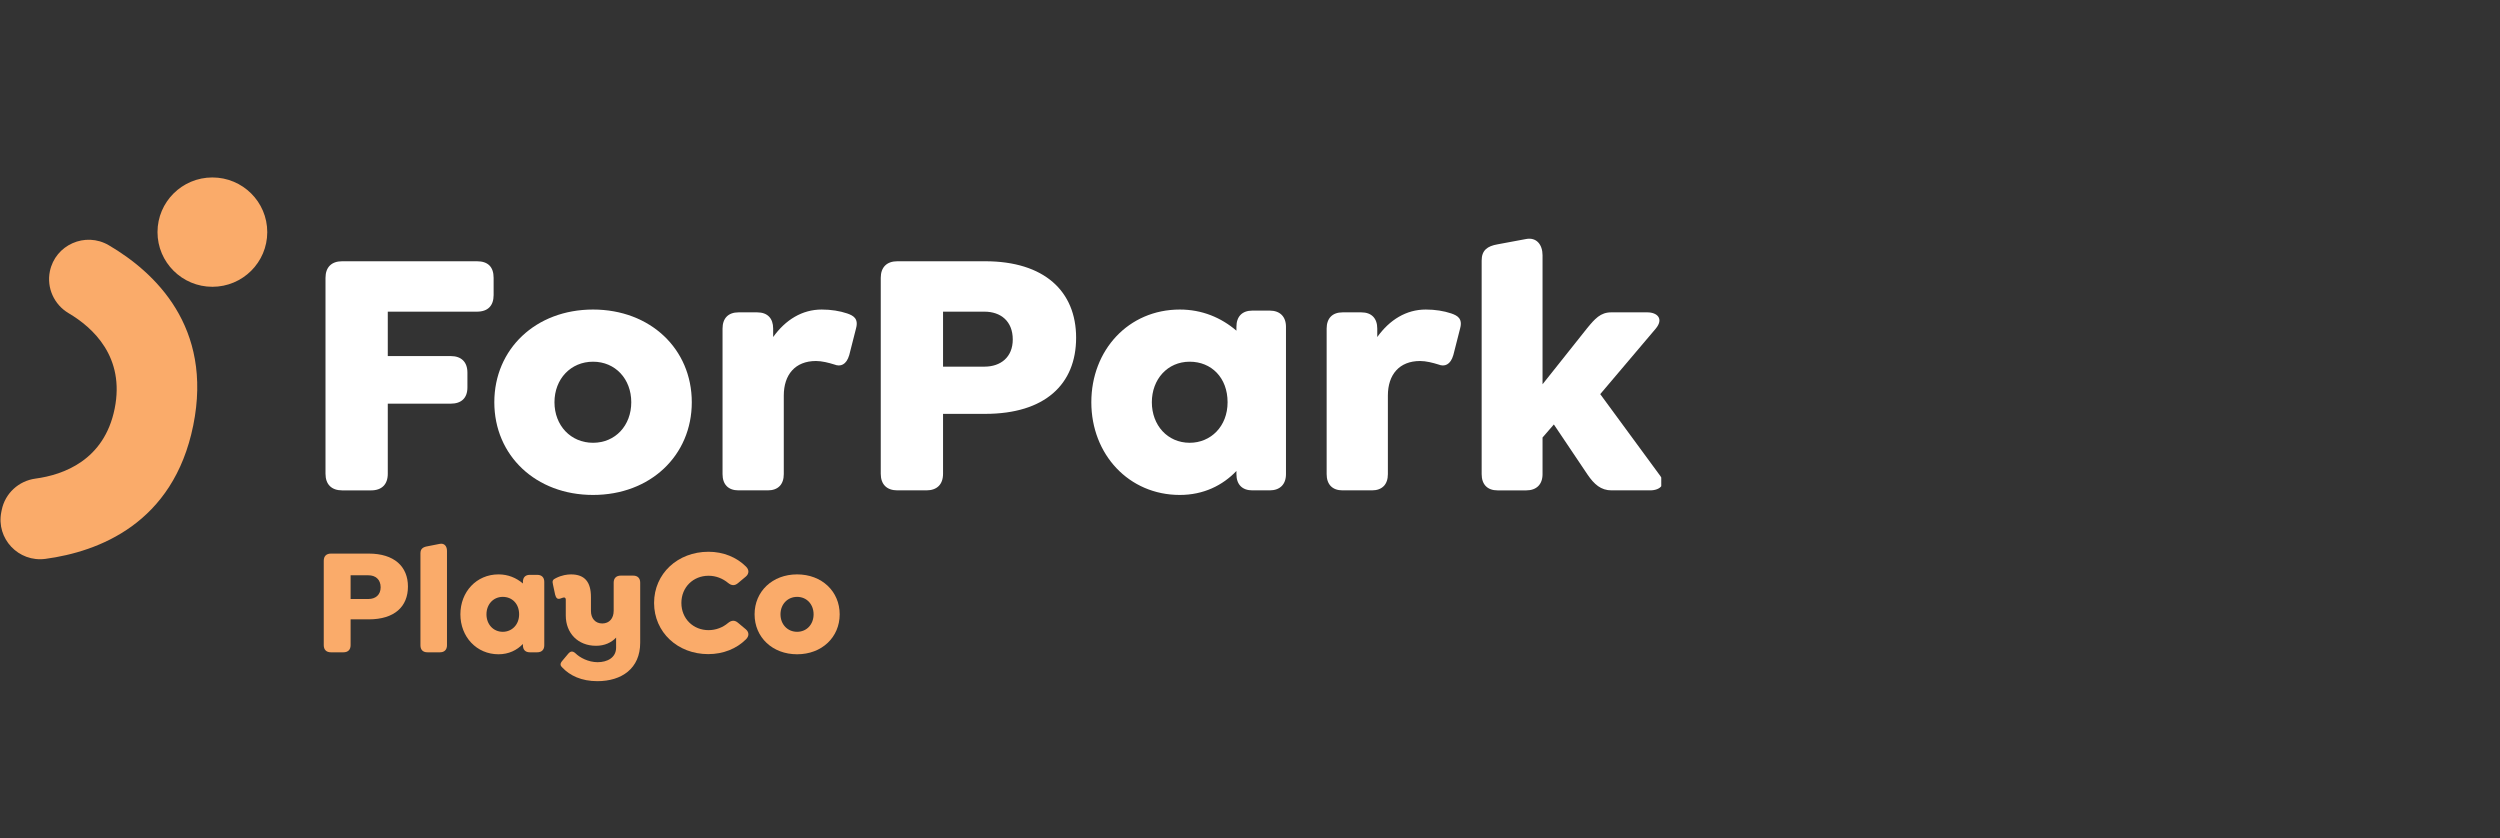
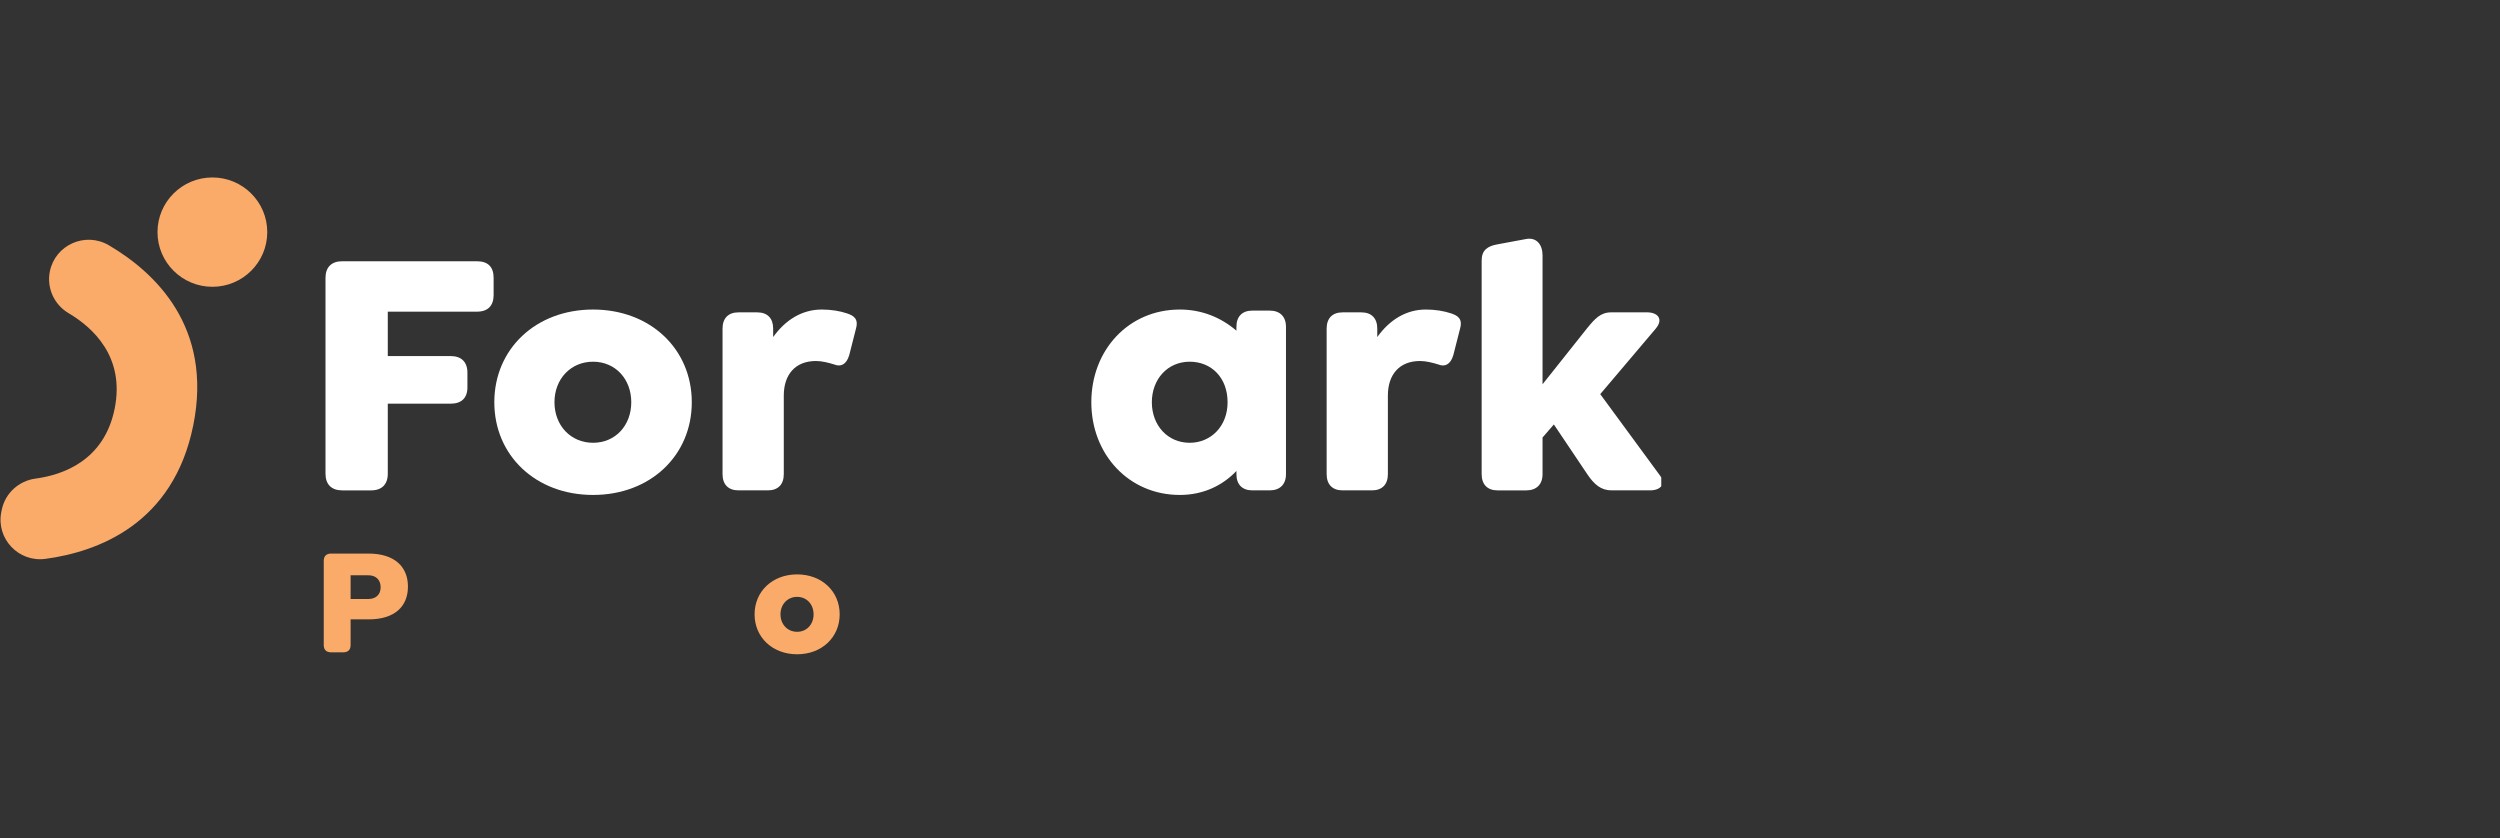
<svg xmlns="http://www.w3.org/2000/svg" width="179" height="60" viewBox="0 0 179 60" fill="none">
  <rect x="0" y="0" width="179" height="60" fill="#333333" stroke="none" />
  <g clip-path="url(#clip0_7693_43297)">
    <path d="M15.207 20.534C17.377 20.534 19.136 18.781 19.136 16.62C19.136 14.458 17.377 12.706 15.207 12.706C13.037 12.706 11.277 14.458 11.277 16.62C11.277 18.781 13.037 20.534 15.207 20.534Z" fill="#FAAB6A" />
    <path d="M0.094 36.66L0.124 36.512C0.363 35.325 1.337 34.43 2.541 34.268C4.548 33.997 7.464 32.955 8.209 29.262C8.957 25.558 6.66 23.457 4.914 22.426C3.874 21.812 3.331 20.615 3.569 19.434C3.954 17.53 6.109 16.574 7.789 17.559C11.072 19.484 15.262 23.395 13.838 30.451C12.414 37.507 7.033 39.502 3.259 40.014C1.326 40.276 -0.29 38.565 0.094 36.66Z" fill="#FAAB6A" />
    <path d="M23.181 46.195V40.148C23.181 39.822 23.367 39.637 23.695 39.637H26.402C28.226 39.637 29.209 40.561 29.209 41.997C29.209 43.432 28.248 44.346 26.402 44.346H25.103V46.194C25.103 46.52 24.917 46.705 24.59 46.705H23.695C23.367 46.705 23.181 46.521 23.181 46.195ZM26.381 42.888C26.883 42.888 27.254 42.595 27.254 42.051C27.254 41.485 26.883 41.191 26.381 41.191H25.103V42.888H26.381V42.888Z" fill="#FAAB6A" />
-     <path d="M30.104 46.205V39.615C30.104 39.299 30.279 39.169 30.606 39.114L31.491 38.94C31.818 38.876 32.004 39.114 32.004 39.441V46.205C32.004 46.52 31.818 46.705 31.502 46.705H30.606C30.278 46.705 30.104 46.521 30.104 46.205Z" fill="#FAAB6A" />
-     <path d="M38.97 41.659V46.205C38.97 46.52 38.785 46.705 38.468 46.705H37.933C37.616 46.705 37.441 46.52 37.441 46.205V46.107C37.016 46.553 36.426 46.846 35.694 46.846C34.122 46.846 32.964 45.596 32.964 43.986C32.964 42.377 34.111 41.126 35.694 41.126C36.382 41.126 36.972 41.376 37.441 41.779V41.659C37.441 41.344 37.616 41.159 37.933 41.159H38.468C38.785 41.159 38.97 41.344 38.97 41.659ZM37.169 43.986C37.169 43.225 36.666 42.736 36 42.736C35.312 42.736 34.831 43.28 34.831 43.986C34.831 44.693 35.312 45.237 36 45.237C36.644 45.237 37.169 44.737 37.169 43.986Z" fill="#FAAB6A" />
-     <path d="M45.838 41.714V46.021C45.838 47.869 44.506 48.772 42.77 48.772C41.634 48.772 40.804 48.37 40.27 47.804C40.128 47.674 40.062 47.544 40.259 47.315L40.706 46.782C40.826 46.651 40.979 46.575 41.198 46.771C41.514 47.086 42.126 47.413 42.792 47.413C43.469 47.413 44.113 47.097 44.113 46.369V45.651C43.775 46.01 43.294 46.238 42.672 46.238C41.383 46.238 40.51 45.335 40.51 44.074V42.932C40.51 42.834 40.455 42.78 40.39 42.78C40.281 42.78 40.15 42.866 40.03 42.877C39.921 42.888 39.811 42.834 39.746 42.573L39.593 41.855C39.527 41.595 39.571 41.496 39.812 41.388C40.226 41.181 40.609 41.127 40.882 41.127C41.886 41.127 42.312 41.692 42.312 42.748V43.748C42.312 44.27 42.618 44.64 43.12 44.64C43.633 44.64 43.939 44.27 43.939 43.737V41.715C43.939 41.399 44.125 41.214 44.441 41.214H45.337C45.653 41.214 45.838 41.399 45.838 41.714Z" fill="#FAAB6A" />
-     <path d="M46.832 43.171C46.832 41.072 48.524 39.506 50.73 39.506C51.789 39.506 52.739 39.898 53.406 40.561C53.645 40.79 53.645 41.072 53.406 41.279L52.848 41.746C52.608 41.953 52.379 41.942 52.128 41.735C51.746 41.42 51.265 41.224 50.73 41.224C49.639 41.224 48.787 42.04 48.787 43.171C48.787 44.302 49.639 45.118 50.73 45.118C51.266 45.118 51.757 44.922 52.128 44.606C52.379 44.4 52.608 44.389 52.848 44.596L53.406 45.063C53.645 45.27 53.645 45.553 53.406 45.781C52.739 46.444 51.789 46.835 50.709 46.835C48.524 46.837 46.832 45.27 46.832 43.171Z" fill="#FAAB6A" />
    <path d="M54.028 43.986C54.028 42.344 55.305 41.126 57.074 41.126C58.843 41.126 60.121 42.344 60.121 43.986C60.121 45.629 58.843 46.846 57.074 46.846C55.305 46.846 54.028 45.629 54.028 43.986ZM58.253 43.986C58.253 43.269 57.762 42.736 57.074 42.736C56.386 42.736 55.883 43.269 55.883 43.986C55.883 44.704 56.386 45.237 57.074 45.237C57.762 45.237 58.253 44.704 58.253 43.986Z" fill="#FAAB6A" />
    <path d="M23.306 33.924V19.892C23.306 19.135 23.737 18.706 24.497 18.706H34.151C34.937 18.706 35.343 19.11 35.343 19.892V21.128C35.343 21.885 34.937 22.315 34.151 22.315H27.765V25.495H32.276C33.036 25.495 33.467 25.924 33.467 26.681V27.741C33.467 28.498 33.036 28.902 32.276 28.902H27.765V33.924C27.765 34.681 27.335 35.111 26.574 35.111H24.497C23.737 35.11 23.306 34.681 23.306 33.924Z" fill="white" />
    <path d="M35.393 28.801C35.393 24.99 38.358 22.163 42.462 22.163C46.567 22.163 49.532 24.99 49.532 28.801C49.532 32.612 46.567 35.438 42.462 35.438C38.358 35.438 35.393 32.612 35.393 28.801ZM45.199 28.801C45.199 27.135 44.058 25.898 42.462 25.898C40.866 25.898 39.7 27.135 39.7 28.801C39.7 30.467 40.866 31.703 42.462 31.703C44.059 31.703 45.199 30.467 45.199 28.801Z" fill="white" />
    <path d="M61.289 23.526L60.807 25.419C60.604 26.125 60.174 26.277 59.743 26.1C59.337 25.974 58.856 25.848 58.425 25.848C56.93 25.848 56.119 26.832 56.119 28.321V33.949C56.119 34.681 55.713 35.11 54.978 35.11H52.875C52.14 35.11 51.734 34.681 51.734 33.949V23.526C51.734 22.794 52.14 22.365 52.875 22.365H54.218C54.953 22.365 55.358 22.794 55.358 23.526V24.132C56.245 22.895 57.436 22.163 58.83 22.163C59.514 22.163 60.122 22.264 60.654 22.441C61.086 22.593 61.492 22.794 61.289 23.526Z" fill="white" />
-     <path d="M63.062 33.924V19.892C63.062 19.135 63.492 18.706 64.253 18.706H70.537C74.769 18.706 77.05 20.851 77.05 24.182C77.05 27.514 74.82 29.633 70.537 29.633H67.522V33.924C67.522 34.681 67.091 35.11 66.331 35.11H64.253C63.493 35.11 63.062 34.681 63.062 33.924ZM70.487 26.252C71.652 26.252 72.514 25.57 72.514 24.308C72.514 22.996 71.652 22.315 70.487 22.315H67.522V26.252H70.487V26.252Z" fill="white" />
    <path d="M92.076 23.4V33.949C92.076 34.681 91.645 35.11 90.91 35.11H89.669C88.934 35.11 88.528 34.681 88.528 33.949V33.722C87.54 34.756 86.172 35.438 84.474 35.438C80.825 35.438 78.139 32.536 78.139 28.801C78.139 25.065 80.8 22.163 84.474 22.163C86.071 22.163 87.439 22.744 88.528 23.677V23.4C88.528 22.668 88.934 22.239 89.669 22.239H90.91C91.645 22.239 92.076 22.668 92.076 23.4ZM87.895 28.801C87.895 27.034 86.73 25.898 85.183 25.898C83.587 25.898 82.472 27.161 82.472 28.801C82.472 30.441 83.587 31.703 85.183 31.703C86.679 31.703 87.895 30.542 87.895 28.801Z" fill="white" />
    <path d="M104.542 23.526L104.06 25.419C103.858 26.125 103.427 26.277 102.996 26.1C102.59 25.974 102.109 25.848 101.678 25.848C100.183 25.848 99.372 26.832 99.372 28.321V33.949C99.372 34.681 98.967 35.11 98.232 35.11H96.128C95.393 35.11 94.988 34.681 94.988 33.949V23.526C94.988 22.794 95.393 22.365 96.128 22.365H97.471C98.206 22.365 98.612 22.794 98.612 23.526V24.132C99.499 22.895 100.689 22.163 102.083 22.163C102.767 22.163 103.375 22.264 103.908 22.441C104.339 22.593 104.745 22.794 104.542 23.526Z" fill="white" />
    <path d="M118.149 35.11H115.387C114.627 35.11 114.145 34.681 113.663 33.974L111.257 30.391L110.446 31.325V33.95C110.446 34.682 110.015 35.111 109.28 35.111H107.227C106.492 35.111 106.087 34.682 106.087 33.95V18.655C106.087 17.923 106.492 17.62 107.227 17.494L109.255 17.116C110.015 16.964 110.446 17.52 110.446 18.277V27.514L113.638 23.5C114.196 22.819 114.601 22.364 115.362 22.364H117.947C118.656 22.364 119.138 22.819 118.555 23.525L114.577 28.22L118.783 33.949C119.366 34.656 118.884 35.11 118.149 35.11Z" fill="white" />
  </g>
  <defs>
    <clipPath id="clip0_7693_43297">
      <rect width="118.946" height="41.101" fill="white" transform="translate(0 10)" />
    </clipPath>
  </defs>
</svg>